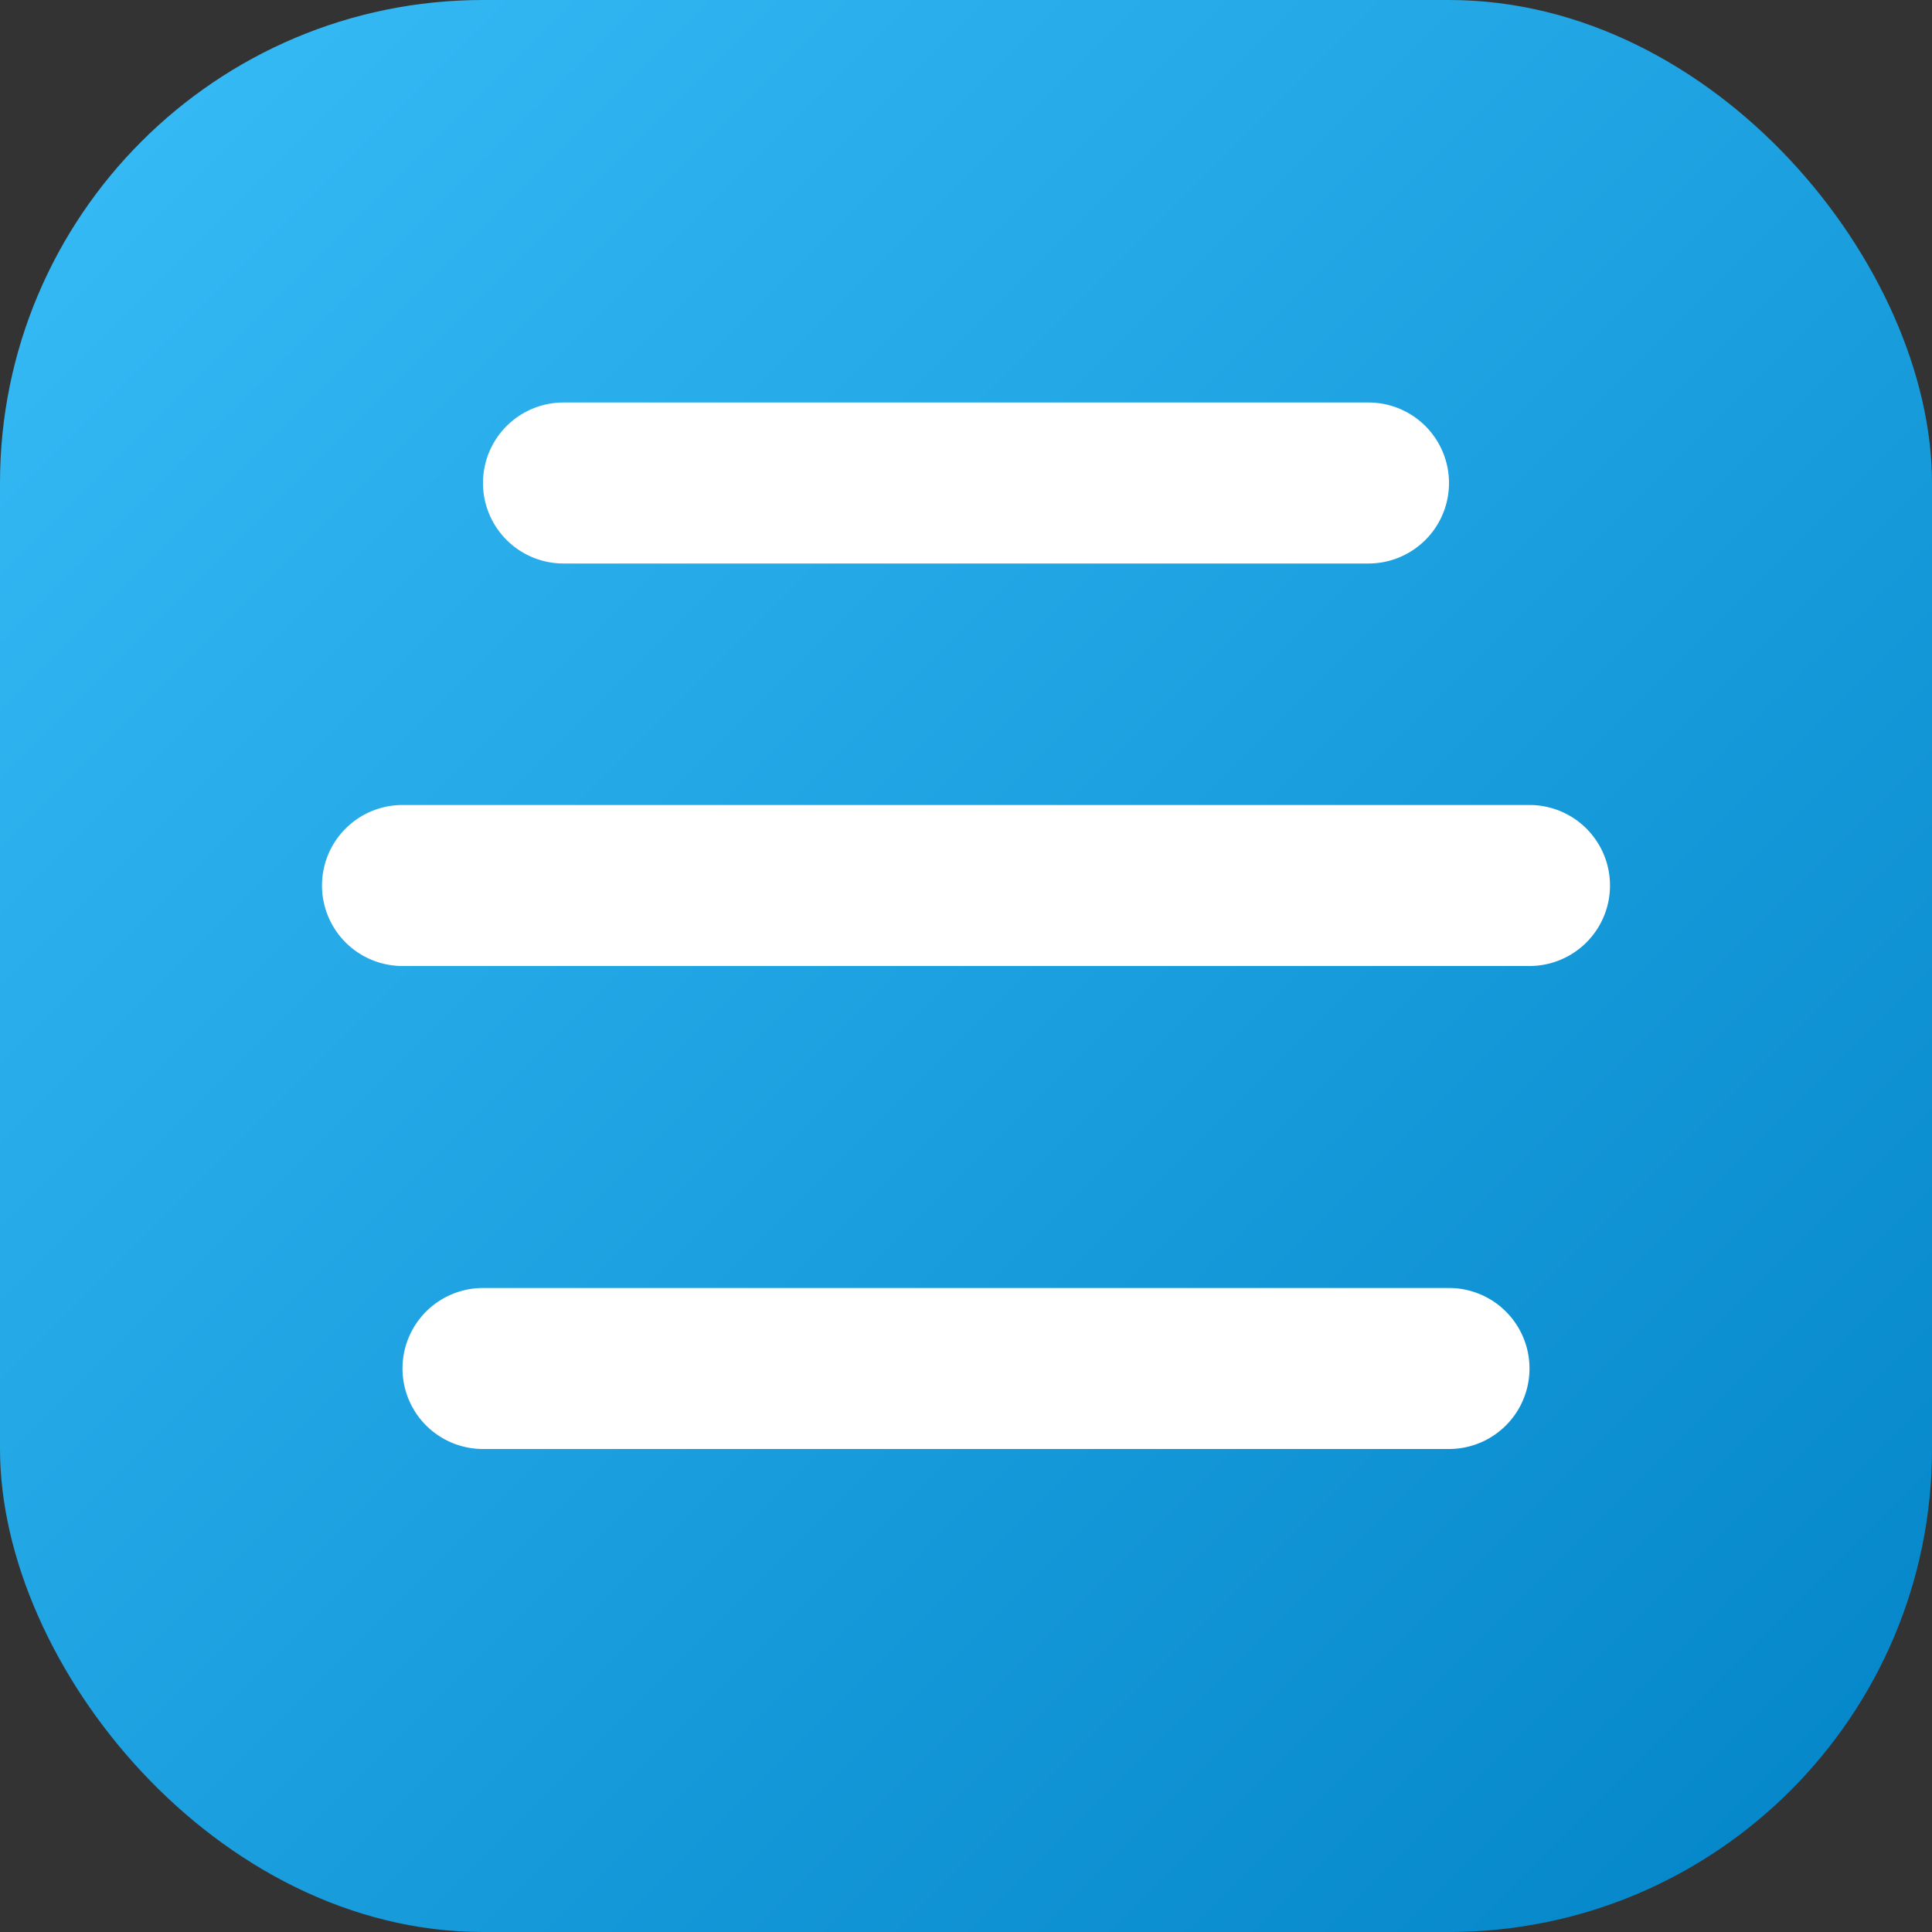
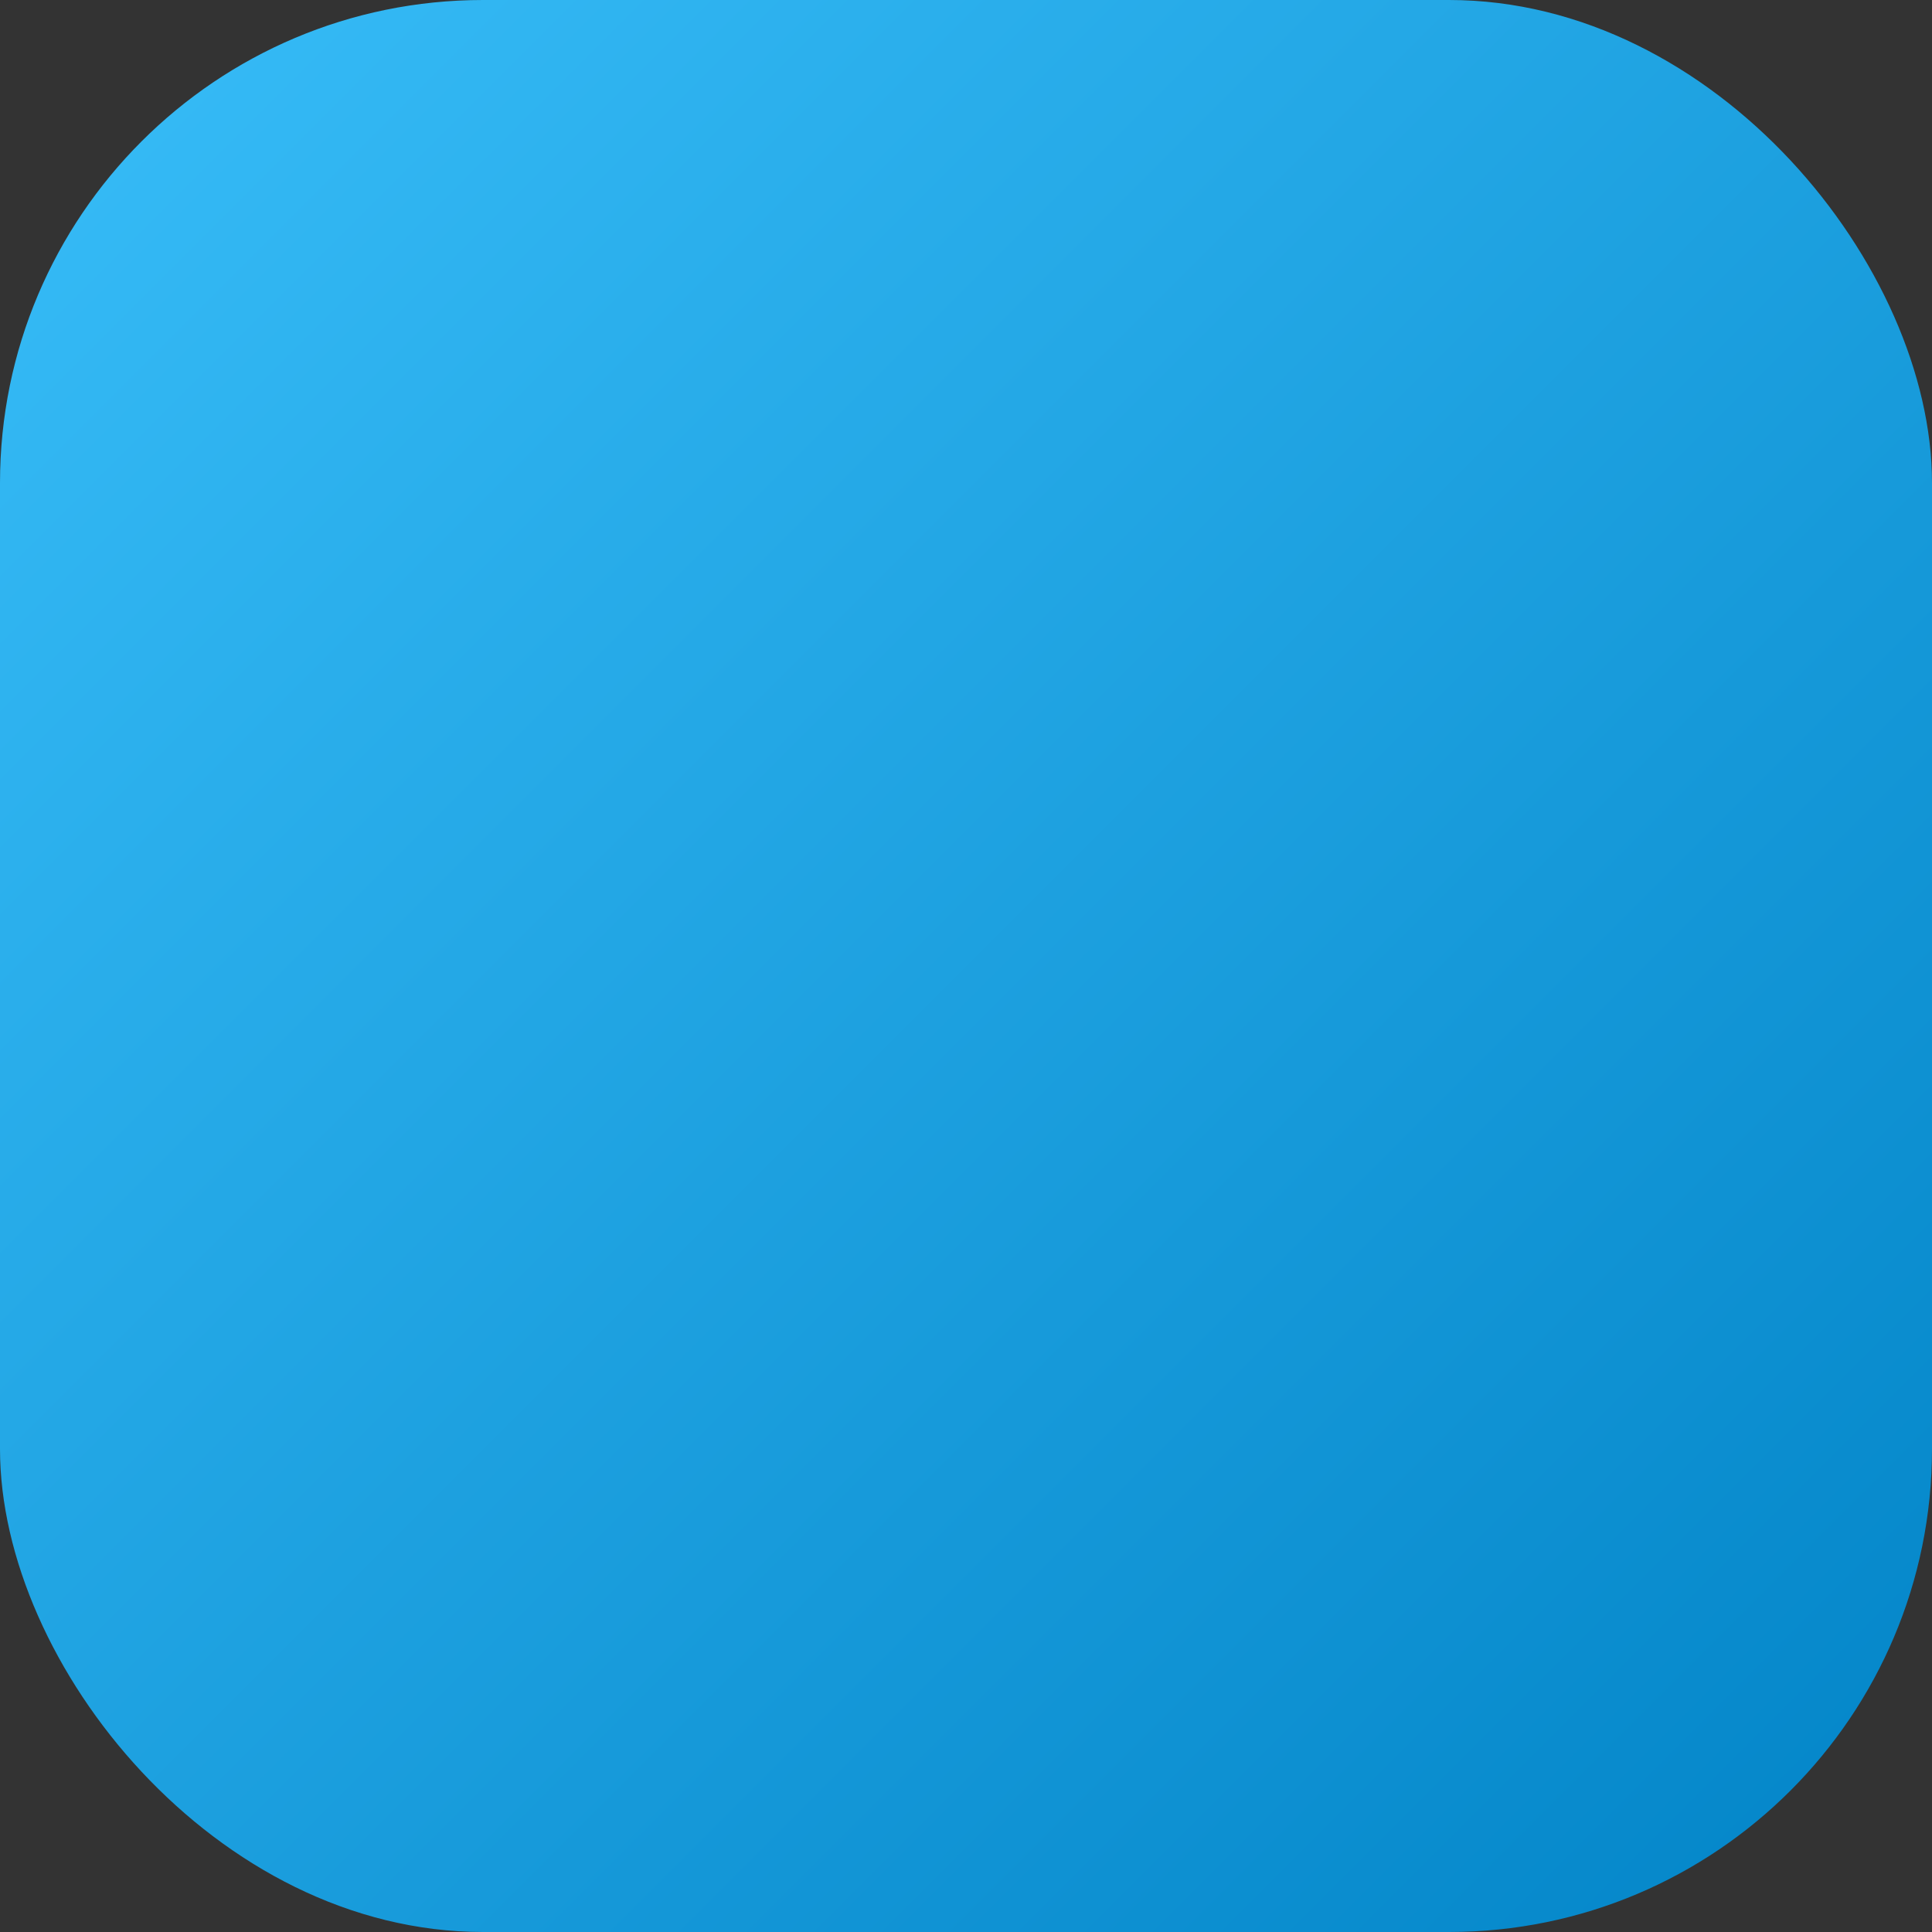
<svg xmlns="http://www.w3.org/2000/svg" viewBox="0 0 24 24" fill="none">
  <rect x="0" y="0" width="24" height="24" fill="#333333" stroke="none" />
  <rect width="24" height="24" rx="6" fill="url(#gradient)" />
-   <path d="M7 5a1 1 0 000 2h10a1 1 0 100-2H7zM4 11a1 1 0 011-1h14a1 1 0 110 2H5a1 1 0 01-1-1zM6 16a1 1 0 000 2h12a1 1 0 100-2H6z" fill="white" />
  <defs>
    <linearGradient id="gradient" x1="0" y1="0" x2="24" y2="24" gradientUnits="userSpaceOnUse">
      <stop stop-color="#38bdf8" />
      <stop offset="1" stop-color="#0284c7" />
    </linearGradient>
  </defs>
</svg>